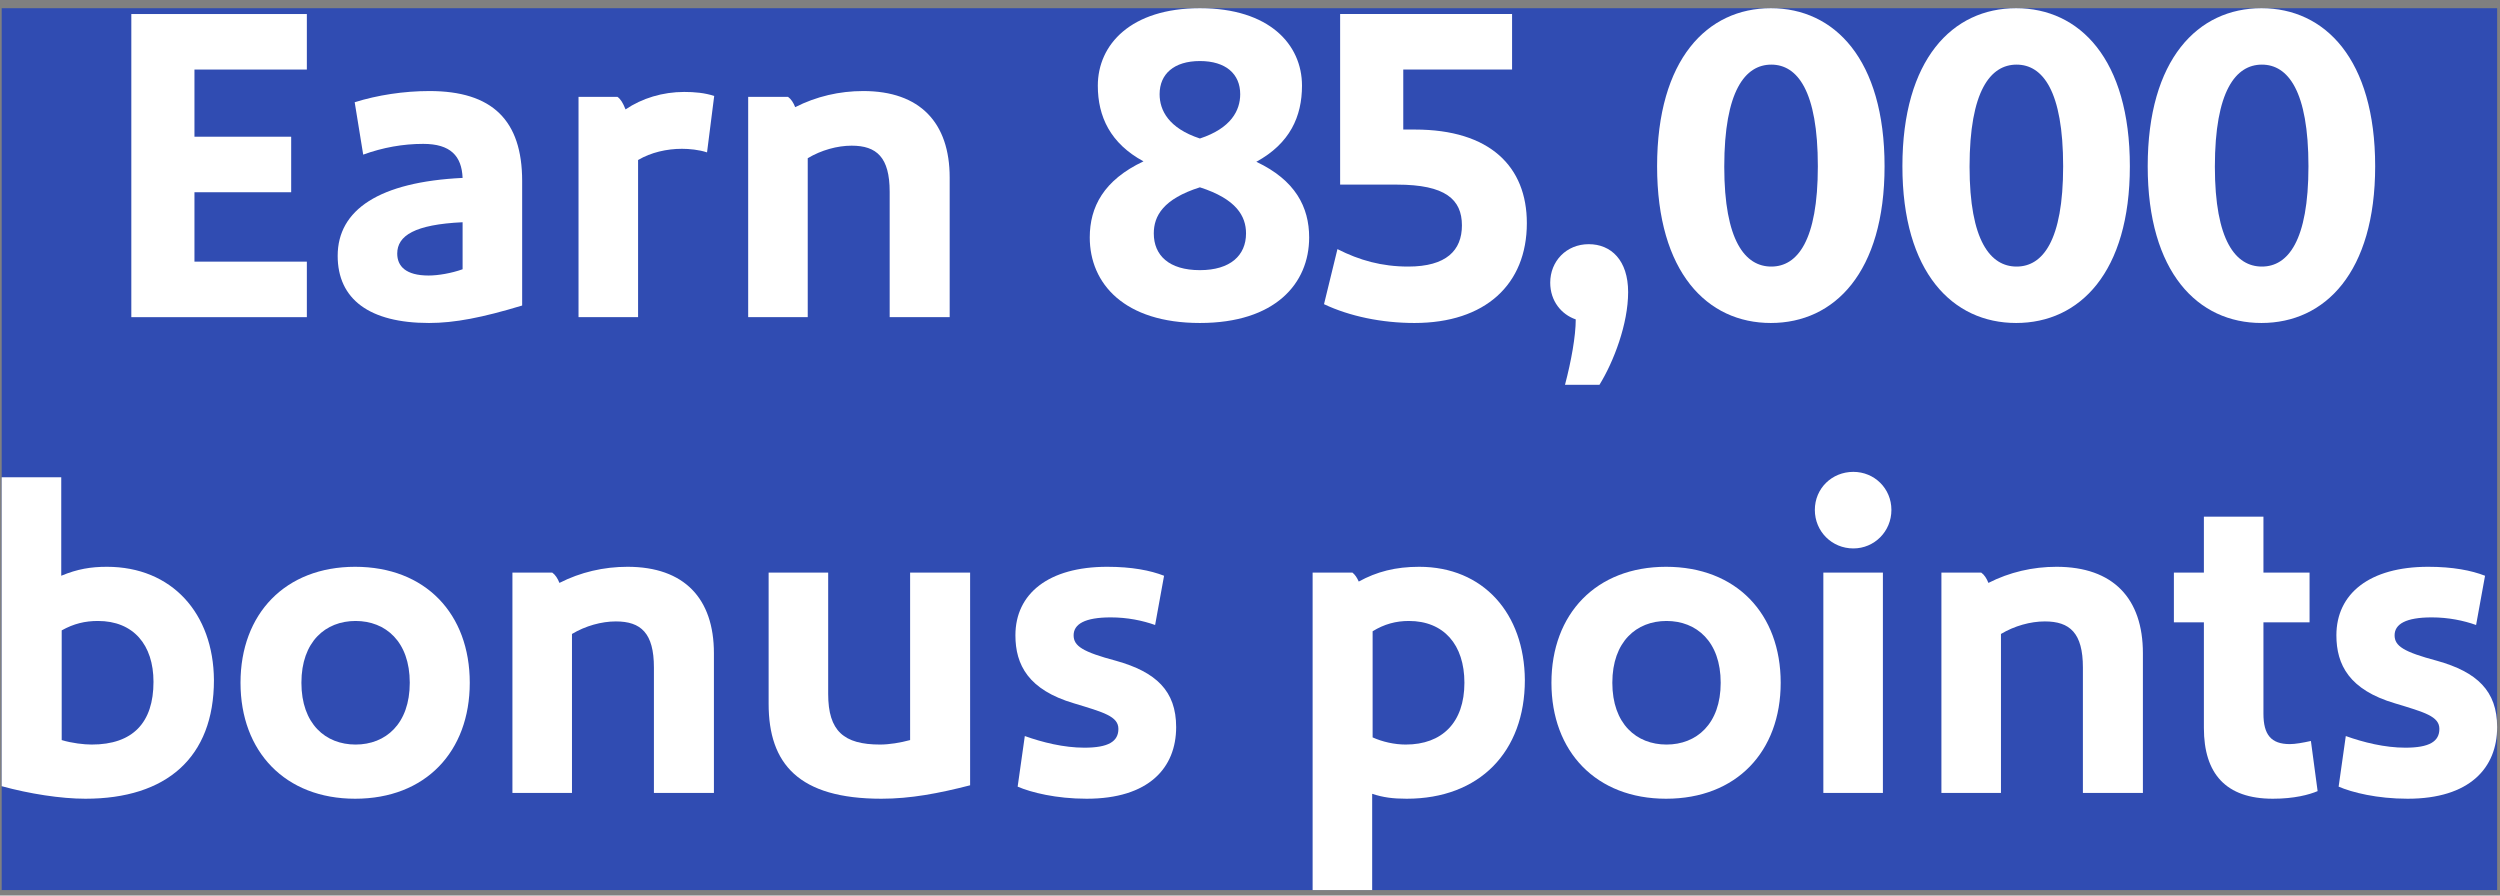
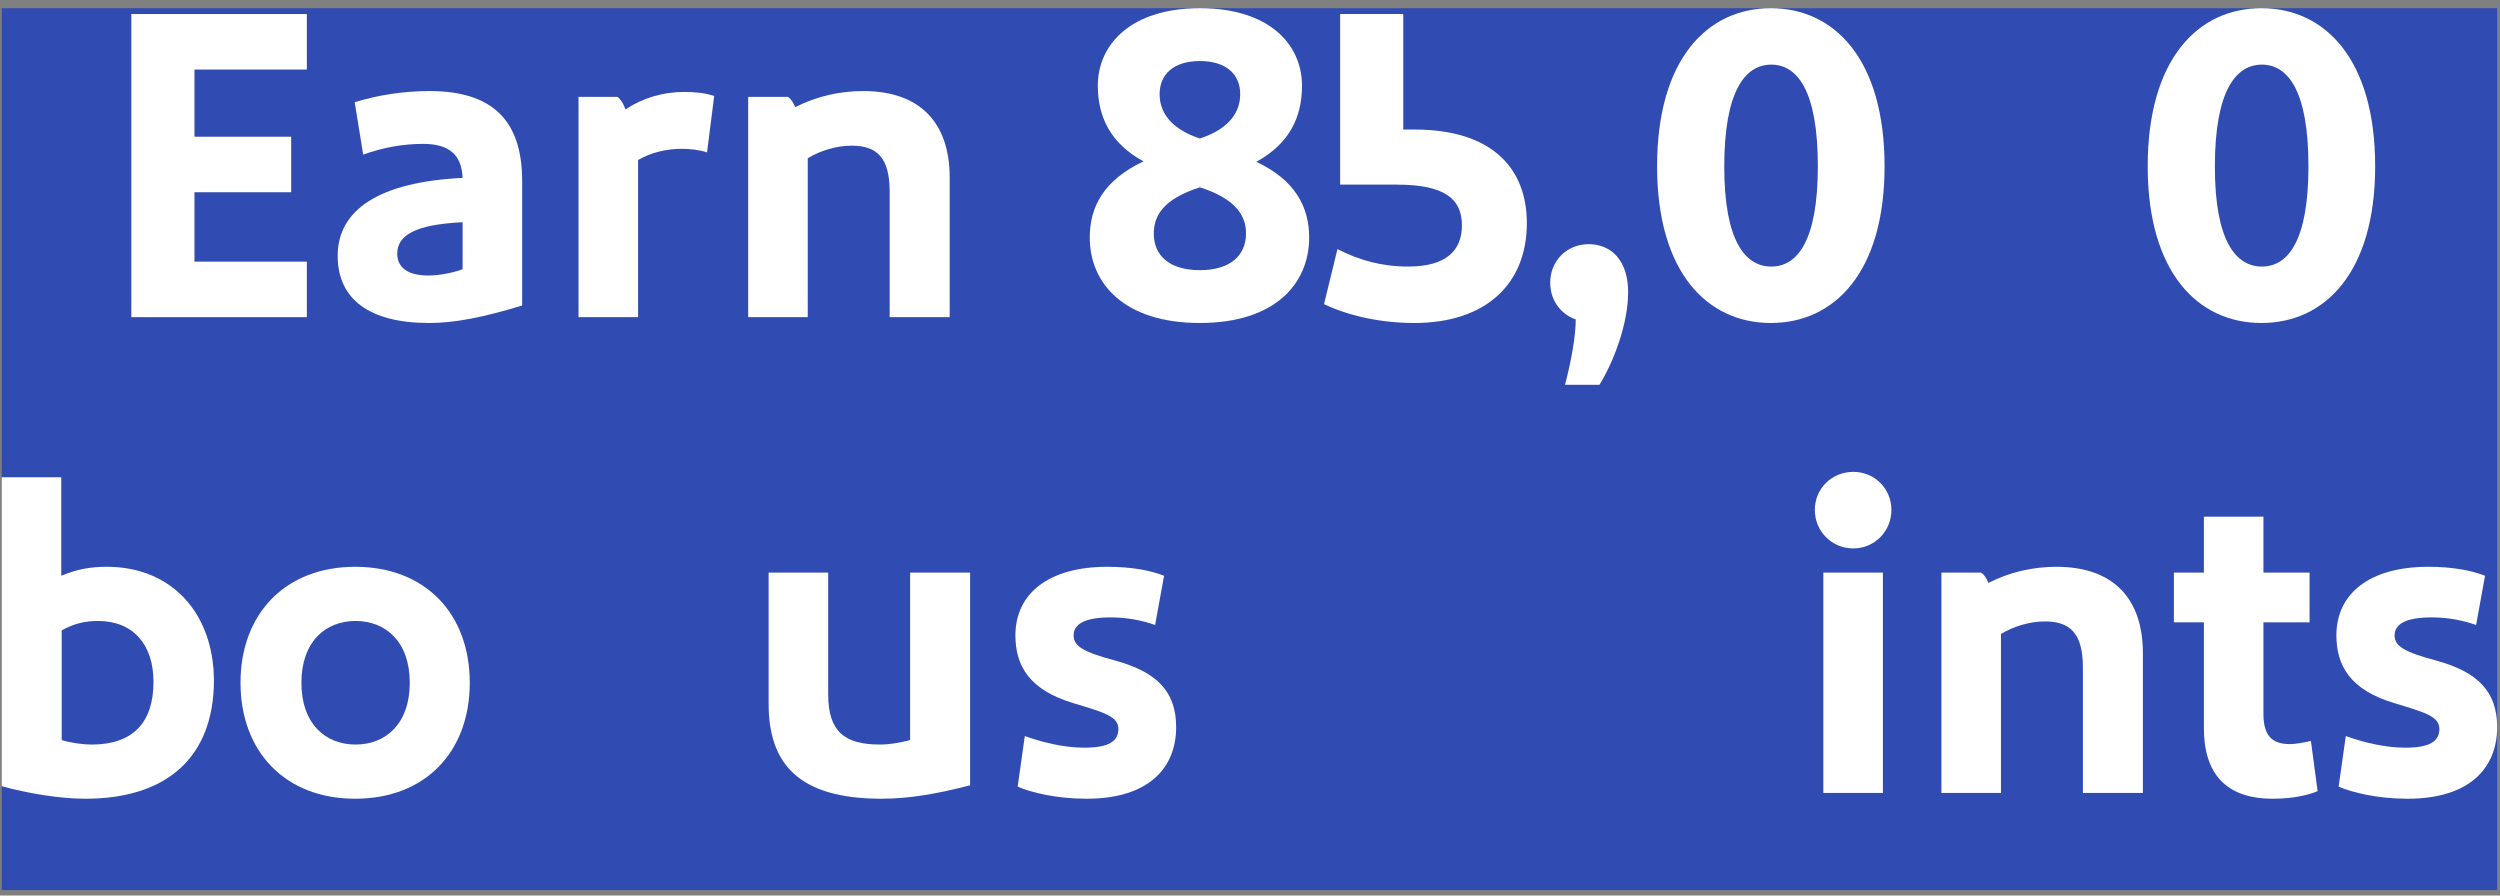
<svg xmlns="http://www.w3.org/2000/svg" width="268" height="96" viewBox="0 0 268 96" fill="none">
  <rect x="0" y="0" width="268" height="96" fill="#808080" stroke="none" />
  <g clip-path="url(#clip0_1522_17181)">
    <rect width="267.511" height="94.536" transform="translate(0.182 0.88)" fill="#304CB2" />
    <path d="M267.693 77.944C267.693 82.312 264.765 85.624 258.093 85.624C254.829 85.624 252.141 84.952 250.701 84.328L251.469 78.904C253.341 79.576 255.645 80.152 257.853 80.152C260.445 80.152 261.501 79.48 261.501 78.136C261.501 76.792 259.917 76.36 256.749 75.4C251.853 73.96 250.461 71.272 250.461 68.104C250.461 63.64 254.013 60.76 260.301 60.76C262.941 60.76 264.909 61.144 266.397 61.72L265.437 67C264.093 66.52 262.461 66.184 260.685 66.184C257.901 66.184 256.701 66.904 256.701 68.104C256.701 69.256 257.661 69.88 261.261 70.84C265.533 72.04 267.693 74.056 267.693 77.944Z" fill="white" />
    <path d="M247.729 79.432L248.449 84.808C247.537 85.192 245.953 85.624 243.649 85.624C238.609 85.624 236.257 82.936 236.257 78.04V66.712H233.041V61.384H236.257V55.384H242.641V61.384H247.585V66.712H242.641V76.504C242.641 78.76 243.457 79.768 245.473 79.768C246.049 79.768 246.865 79.624 247.729 79.432Z" fill="white" />
    <path d="M220.455 60.76C226.551 60.76 229.719 64.168 229.719 70.024V85H223.287V71.56C223.287 67.864 221.895 66.616 219.207 66.616C217.671 66.616 215.943 67.096 214.503 67.96V85H208.119V61.384H212.391C212.727 61.624 212.967 62.008 213.159 62.488C215.415 61.336 217.911 60.76 220.455 60.76Z" fill="white" />
    <path d="M198.679 58.792C196.375 58.792 194.551 56.968 194.551 54.664C194.551 52.36 196.375 50.584 198.679 50.584C200.935 50.584 202.759 52.36 202.759 54.664C202.759 56.968 200.935 58.792 198.679 58.792ZM195.463 61.384H201.847V85H195.463V61.384Z" fill="white" />
-     <path d="M190.89 73.192C190.89 80.584 186.138 85.624 178.602 85.624C171.114 85.624 166.314 80.584 166.314 73.192C166.314 65.8 171.114 60.76 178.602 60.76C186.138 60.76 190.89 65.8 190.89 73.192ZM184.458 73.192C184.458 68.776 181.866 66.568 178.65 66.568C175.434 66.568 172.842 68.776 172.842 73.192C172.842 77.608 175.434 79.816 178.65 79.816C181.866 79.816 184.458 77.608 184.458 73.192Z" fill="white" />
-     <path d="M152.137 60.76C159.001 60.76 163.417 65.752 163.465 72.904C163.465 80.584 158.617 85.624 150.793 85.624C149.305 85.624 148.249 85.48 147.097 85.096V95.416H140.713V61.384H144.985C145.273 61.624 145.465 61.912 145.657 62.344C147.577 61.288 149.593 60.76 152.137 60.76ZM151.033 66.568C149.641 66.568 148.393 66.904 147.145 67.672V79.048C148.201 79.528 149.497 79.816 150.697 79.816C154.585 79.816 156.985 77.464 156.985 73.192C156.985 69.112 154.777 66.568 151.033 66.568Z" fill="white" />
    <path d="M126.084 77.944C126.084 82.312 123.156 85.624 116.484 85.624C113.22 85.624 110.532 84.952 109.092 84.328L109.86 78.904C111.732 79.576 114.036 80.152 116.244 80.152C118.836 80.152 119.892 79.48 119.892 78.136C119.892 76.792 118.308 76.36 115.14 75.4C110.244 73.96 108.852 71.272 108.852 68.104C108.852 63.64 112.404 60.76 118.692 60.76C121.332 60.76 123.3 61.144 124.788 61.72L123.828 67C122.484 66.52 120.852 66.184 119.076 66.184C116.292 66.184 115.092 66.904 115.092 68.104C115.092 69.256 116.052 69.88 119.652 70.84C123.924 72.04 126.084 74.056 126.084 77.944Z" fill="white" />
    <path d="M103.996 61.384V84.184C100.636 85.048 97.612 85.624 94.493 85.624C85.612 85.624 82.397 81.88 82.397 75.448V61.384H88.781V74.392C88.781 78.376 90.46 79.816 94.349 79.816C95.308 79.816 96.508 79.624 97.564 79.336V61.384H103.996Z" fill="white" />
-     <path d="M67.268 60.76C73.364 60.76 76.532 64.168 76.532 70.024V85H70.1V71.56C70.1 67.864 68.708 66.616 66.02 66.616C64.484 66.616 62.756 67.096 61.316 67.96V85H54.932V61.384H59.204C59.54 61.624 59.78 62.008 59.972 62.488C62.228 61.336 64.724 60.76 67.268 60.76Z" fill="white" />
    <path d="M50.359 73.192C50.359 80.584 45.607 85.624 38.071 85.624C30.583 85.624 25.783 80.584 25.783 73.192C25.783 65.8 30.583 60.76 38.071 60.76C45.607 60.76 50.359 65.8 50.359 73.192ZM43.927 73.192C43.927 68.776 41.335 66.568 38.119 66.568C34.903 66.568 32.311 68.776 32.311 73.192C32.311 77.608 34.903 79.816 38.119 79.816C41.335 79.816 43.927 77.608 43.927 73.192Z" fill="white" />
    <path d="M6.566 51.16V61.72C8.294 61 9.734 60.76 11.462 60.76C18.422 60.76 22.886 65.752 22.934 72.904C22.934 81.208 17.846 85.624 9.158 85.624C6.518 85.624 3.158 85.096 0.182 84.28V51.16H6.566ZM10.502 66.568C9.11 66.568 7.91 66.856 6.614 67.576V79.336C7.718 79.672 9.014 79.816 9.83 79.816C14.246 79.816 16.454 77.464 16.454 73.096C16.454 69.112 14.294 66.568 10.502 66.568Z" fill="white" />
    <path d="M254.618 17.824C254.618 29.2 249.242 34.624 242.426 34.624C235.61 34.624 230.234 29.2 230.234 17.824C230.234 6.352 235.61 0.88 242.426 0.88C249.242 0.88 254.618 6.352 254.618 17.824ZM247.466 17.824C247.466 9.712 245.258 6.928 242.474 6.928C239.69 6.928 237.434 9.712 237.434 17.872C237.434 25.84 239.69 28.576 242.474 28.576C245.258 28.576 247.466 25.84 247.466 17.824Z" fill="white" />
-     <path d="M228.321 17.824C228.321 29.2 222.946 34.624 216.13 34.624C209.314 34.624 203.938 29.2 203.938 17.824C203.938 6.352 209.314 0.88 216.13 0.88C222.946 0.88 228.321 6.352 228.321 17.824ZM221.169 17.824C221.169 9.712 218.961 6.928 216.177 6.928C213.393 6.928 211.137 9.712 211.137 17.872C211.137 25.84 213.393 28.576 216.177 28.576C218.961 28.576 221.169 25.84 221.169 17.824Z" fill="white" />
    <path d="M202.025 17.824C202.025 29.2 196.649 34.624 189.833 34.624C183.017 34.624 177.641 29.2 177.641 17.824C177.641 6.352 183.017 0.88 189.833 0.88C196.649 0.88 202.025 6.352 202.025 17.824ZM194.873 17.824C194.873 9.712 192.665 6.928 189.881 6.928C187.097 6.928 184.841 9.712 184.841 17.872C184.841 25.84 187.097 28.576 189.881 28.576C192.665 28.576 194.873 25.84 194.873 17.824Z" fill="white" />
    <path d="M168.92 34.24C167.384 33.712 166.184 32.272 166.184 30.304C166.184 28 167.912 26.176 170.312 26.176C172.712 26.176 174.536 27.904 174.536 31.312C174.536 34.72 173 38.752 171.464 41.248H167.768C168.44 38.704 168.92 36.016 168.92 34.24Z" fill="white" />
-     <path d="M150.43 13.888H151.678C159.742 13.888 163.678 17.872 163.678 23.92C163.678 30.496 159.214 34.624 151.63 34.624C148.126 34.624 144.67 33.904 141.934 32.608L143.374 26.704C145.726 27.904 148.126 28.576 150.958 28.576C155.038 28.576 156.718 26.848 156.718 24.16C156.718 21.376 154.942 19.792 149.758 19.792H143.662V1.504H162.094V7.456H150.43V13.888Z" fill="white" />
+     <path d="M150.43 13.888H151.678C159.742 13.888 163.678 17.872 163.678 23.92C163.678 30.496 159.214 34.624 151.63 34.624C148.126 34.624 144.67 33.904 141.934 32.608L143.374 26.704C145.726 27.904 148.126 28.576 150.958 28.576C155.038 28.576 156.718 26.848 156.718 24.16C156.718 21.376 154.942 19.792 149.758 19.792H143.662V1.504H162.094H150.43V13.888Z" fill="white" />
    <path d="M134.678 17.344C138.854 19.312 140.342 22.192 140.342 25.456C140.342 30.4 136.694 34.624 128.63 34.624C120.518 34.624 116.822 30.4 116.822 25.456C116.822 22.192 118.31 19.312 122.582 17.296C119.03 15.376 117.686 12.496 117.686 9.184C117.686 4.768 121.238 0.88 128.63 0.88C136.07 0.88 139.574 4.768 139.574 9.184C139.574 12.496 138.278 15.376 134.678 17.344ZM128.63 6.544C125.846 6.544 124.31 7.936 124.31 10.096C124.31 11.824 125.27 13.744 128.63 14.848C131.99 13.744 132.95 11.824 132.95 10.096C132.95 7.936 131.414 6.544 128.63 6.544ZM128.63 28.96C131.894 28.96 133.574 27.376 133.574 25.024C133.574 23.152 132.518 21.328 128.63 20.08C124.694 21.328 123.686 23.152 123.686 25.024C123.686 27.376 125.318 28.96 128.63 28.96Z" fill="white" />
    <path d="M92.541 9.76C98.637 9.76 101.805 13.168 101.805 19.024V34H95.373V20.56C95.373 16.864 93.981 15.616 91.293 15.616C89.757 15.616 88.029 16.096 86.589 16.96V34H80.205V10.384H84.477C84.813 10.624 85.053 11.008 85.245 11.488C87.501 10.336 89.997 9.76 92.541 9.76Z" fill="white" />
    <path d="M73.346 9.856C74.45 9.856 75.554 9.952 76.562 10.288L75.794 16.336C74.93 16.048 73.874 15.952 73.106 15.952C71.474 15.952 69.794 16.336 68.402 17.152V34H62.018V10.384H66.194C66.53 10.624 66.77 11.008 67.058 11.728C68.834 10.528 71.042 9.856 73.346 9.856Z" fill="white" />
    <path d="M46.039 9.76C52.759 9.76 55.975 12.88 55.975 19.408V32.752C51.703 34.048 48.727 34.624 45.991 34.624C39.607 34.624 36.199 32.08 36.199 27.424C36.199 22.48 40.663 19.504 49.591 19.072C49.495 16.72 48.295 15.424 45.367 15.424C43.207 15.424 41.047 15.808 38.935 16.576L38.023 10.96C40.471 10.192 43.303 9.76 46.039 9.76ZM45.943 29.536C46.951 29.536 48.391 29.296 49.591 28.864V23.824C44.455 24.064 42.583 25.264 42.583 27.184C42.583 28.528 43.495 29.536 45.943 29.536Z" fill="white" />
    <path d="M14.078 34V1.504H32.894V7.456H20.846V14.656H31.214V20.608H20.846V28.048H32.894V34H14.078Z" fill="white" />
  </g>
  <defs>
    <clipPath id="clip0_1522_17181">
      <rect width="267.511" height="94.536" fill="white" transform="translate(0.182 0.88)" />
    </clipPath>
  </defs>
</svg>